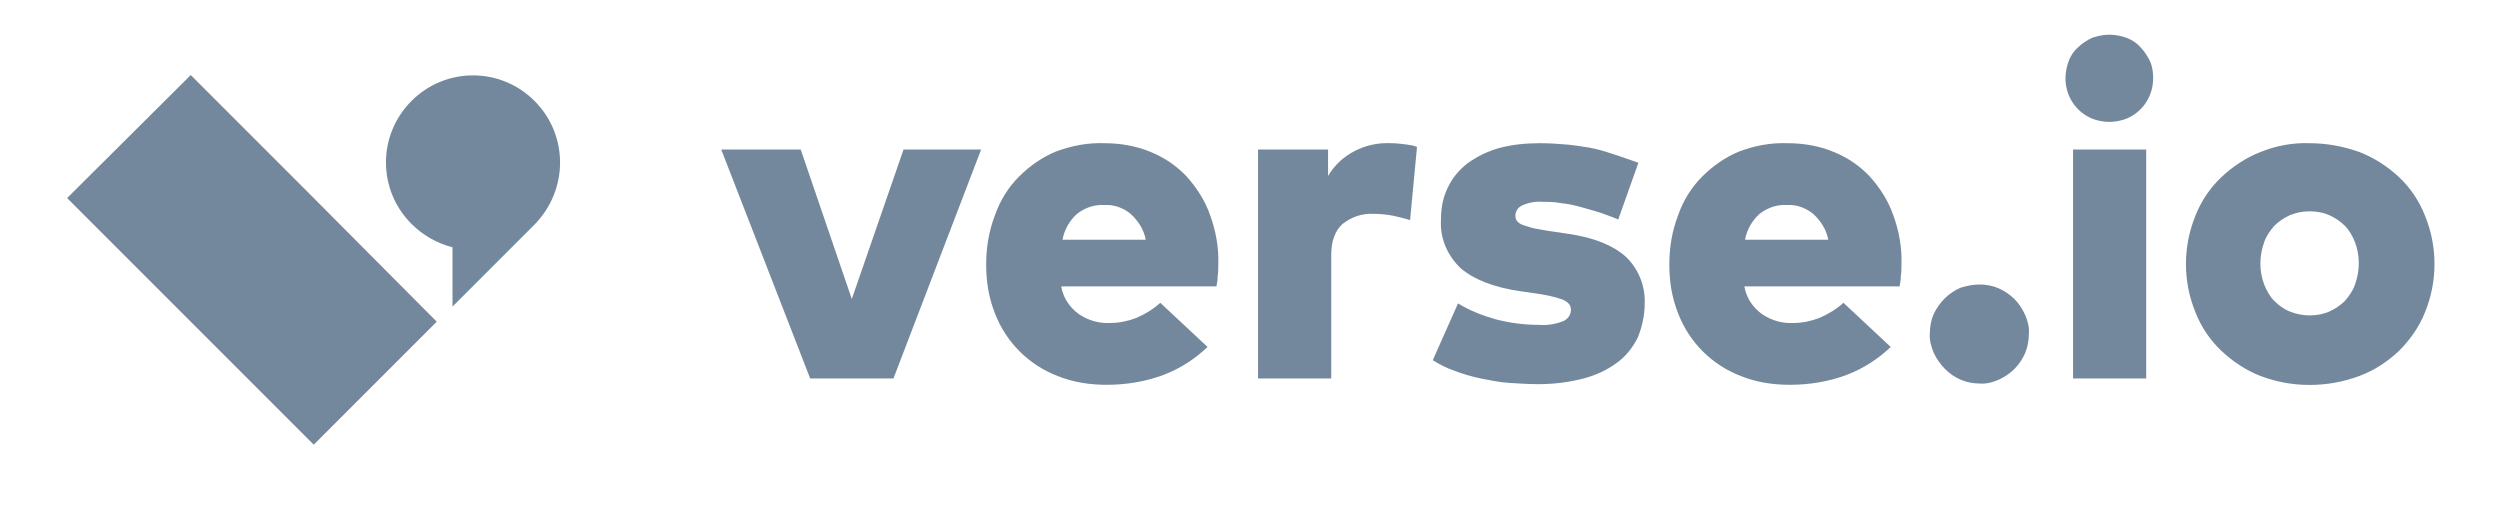
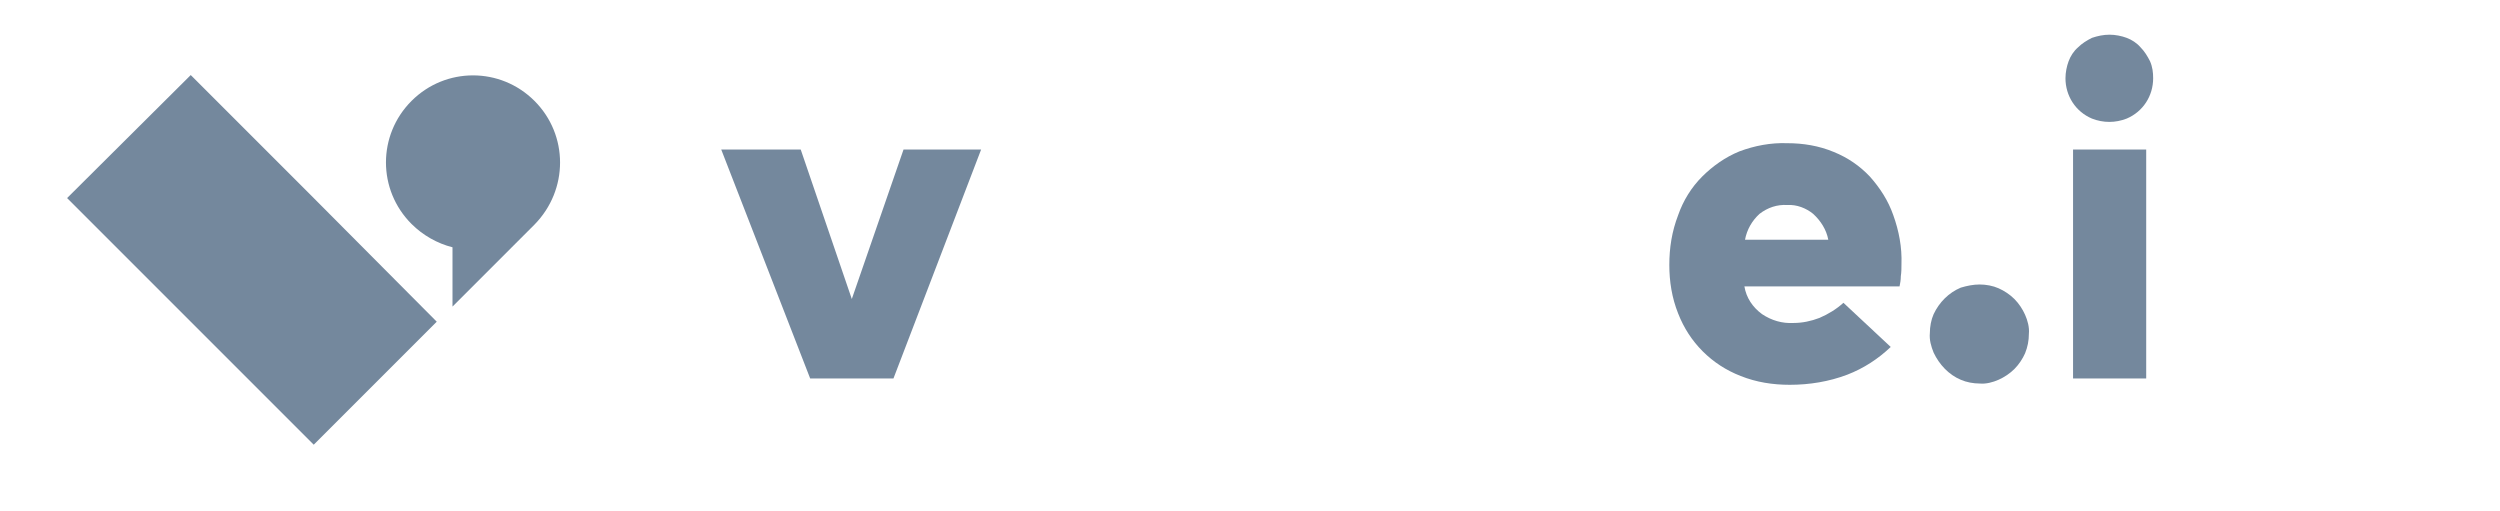
<svg xmlns="http://www.w3.org/2000/svg" width="137" height="28" viewBox="0 0 137 28" fill="none">
  <path d="M23.934 17.629L17.193 10.854L10.452 4.113L3.677 10.854L10.452 17.629L17.193 24.37L23.934 17.629Z" fill="#74889D" />
  <path d="M29.291 5.531C27.425 3.664 24.417 3.664 22.551 5.531C20.684 7.398 20.684 10.405 22.551 12.272C23.173 12.894 23.968 13.343 24.797 13.551V16.8L29.291 12.306C31.158 10.405 31.158 7.398 29.291 5.531Z" fill="#74889D" />
  <path d="M48.961 20.741H44.398L39.523 8.193H43.879L46.679 16.386L49.514 8.193H53.766L48.961 20.741Z" fill="#74889D" />
-   <path d="M60.506 7.847C61.37 7.847 62.235 7.985 63.064 8.331C63.825 8.642 64.481 9.092 65.035 9.679C65.588 10.302 66.037 10.993 66.314 11.788C66.625 12.652 66.797 13.551 66.763 14.484C66.763 14.692 66.763 14.899 66.728 15.141C66.728 15.348 66.694 15.521 66.659 15.694H58.156C58.259 16.316 58.605 16.835 59.123 17.215C59.642 17.561 60.23 17.734 60.852 17.699C61.336 17.699 61.82 17.595 62.269 17.422C62.753 17.215 63.203 16.939 63.583 16.593L66.175 19.013C65.484 19.669 64.689 20.188 63.79 20.534C62.788 20.914 61.716 21.087 60.645 21.087C59.711 21.087 58.812 20.948 57.948 20.603C57.153 20.292 56.462 19.842 55.874 19.255C55.286 18.667 54.837 17.976 54.526 17.18C54.18 16.316 54.042 15.418 54.042 14.519C54.042 13.585 54.18 12.687 54.526 11.788C54.803 10.993 55.252 10.267 55.84 9.679C56.427 9.092 57.118 8.608 57.879 8.297C58.743 7.985 59.607 7.813 60.506 7.847ZM60.541 11.235C59.988 11.2 59.469 11.373 59.02 11.719C58.605 12.099 58.328 12.583 58.225 13.136H62.788C62.684 12.583 62.373 12.099 61.958 11.719C61.578 11.408 61.059 11.2 60.541 11.235Z" fill="#74889D" />
-   <path d="M76.235 7.847C76.511 7.847 76.788 7.882 77.064 7.916C77.306 7.951 77.514 7.985 77.652 8.054L77.272 12.064C76.961 11.96 76.649 11.891 76.338 11.822C75.993 11.753 75.612 11.719 75.267 11.719C74.644 11.684 74.057 11.891 73.573 12.272C73.158 12.652 72.951 13.205 72.951 14V20.741H68.941V8.193H72.778V9.644C73.124 9.057 73.608 8.607 74.195 8.296C74.852 7.951 75.543 7.812 76.235 7.847Z" fill="#74889D" />
-   <path d="M88.679 12.029C88.368 11.891 88.057 11.787 87.677 11.649C87.331 11.545 86.985 11.442 86.605 11.338C86.225 11.234 85.879 11.165 85.533 11.131C85.188 11.062 84.877 11.062 84.531 11.062C84.151 11.027 83.77 11.096 83.39 11.269C83.183 11.373 83.044 11.58 83.044 11.822C83.044 11.96 83.079 12.064 83.183 12.168C83.287 12.271 83.459 12.341 83.598 12.375C83.805 12.444 84.012 12.513 84.254 12.548C84.496 12.582 84.773 12.652 85.084 12.686L86.017 12.825C87.365 13.032 88.403 13.447 89.094 14.069C89.785 14.726 90.165 15.659 90.131 16.627C90.131 17.249 89.993 17.906 89.751 18.494C89.474 19.047 89.094 19.531 88.61 19.876C88.057 20.291 87.435 20.568 86.778 20.741C85.983 20.948 85.153 21.052 84.323 21.052C83.77 21.052 83.252 21.017 82.699 20.983C82.18 20.948 81.662 20.844 81.143 20.741C80.659 20.637 80.175 20.498 79.726 20.326C79.311 20.187 78.896 19.98 78.516 19.738L79.899 16.627C80.521 17.007 81.212 17.284 81.938 17.491C82.733 17.698 83.528 17.802 84.323 17.802C84.773 17.837 85.257 17.768 85.672 17.595C85.914 17.491 86.087 17.249 86.087 16.973C86.087 16.731 85.948 16.558 85.637 16.419C85.153 16.247 84.635 16.143 84.116 16.074L83.39 15.97C81.869 15.763 80.763 15.313 80.037 14.691C79.311 14 78.896 13.032 78.966 12.029C78.966 11.407 79.069 10.819 79.346 10.266C79.588 9.748 79.968 9.299 80.417 8.953C80.936 8.573 81.523 8.296 82.111 8.123C82.872 7.916 83.632 7.847 84.393 7.847C84.911 7.847 85.361 7.881 85.81 7.916C86.225 7.95 86.674 8.02 87.089 8.089C87.504 8.158 87.953 8.296 88.368 8.434C88.817 8.573 89.267 8.745 89.785 8.918L88.679 12.029Z" fill="#74889D" />
  <path d="M97.943 7.847C98.807 7.847 99.672 7.985 100.501 8.331C101.262 8.642 101.919 9.092 102.472 9.679C103.025 10.302 103.474 10.993 103.751 11.788C104.062 12.652 104.235 13.551 104.2 14.484C104.2 14.692 104.2 14.899 104.165 15.141C104.165 15.348 104.131 15.521 104.096 15.694H95.593C95.696 16.316 96.042 16.835 96.561 17.215C97.079 17.561 97.667 17.734 98.289 17.699C98.773 17.699 99.257 17.595 99.706 17.422C100.19 17.215 100.639 16.939 101.02 16.593L103.612 19.013C102.921 19.669 102.126 20.188 101.227 20.534C100.225 20.914 99.153 21.087 98.082 21.087C97.148 21.087 96.249 20.948 95.385 20.603C94.59 20.292 93.899 19.842 93.311 19.255C92.723 18.667 92.274 17.976 91.963 17.18C91.617 16.316 91.479 15.418 91.479 14.519C91.479 13.585 91.617 12.687 91.963 11.788C92.24 10.993 92.689 10.267 93.276 9.679C93.864 9.092 94.555 8.608 95.316 8.297C96.146 7.985 97.044 7.813 97.943 7.847ZM97.943 11.235C97.39 11.2 96.872 11.373 96.422 11.719C96.007 12.099 95.731 12.583 95.627 13.136H100.19C100.086 12.583 99.775 12.099 99.361 11.719C98.98 11.408 98.462 11.2 97.943 11.235Z" fill="#74889D" />
  <path d="M108.486 15.59C108.832 15.59 109.212 15.659 109.523 15.798C109.835 15.936 110.146 16.143 110.388 16.385C110.63 16.627 110.837 16.939 110.975 17.25C111.114 17.561 111.217 17.941 111.183 18.287C111.183 18.667 111.114 19.013 110.975 19.358C110.837 19.669 110.63 19.98 110.388 20.222C110.146 20.464 109.835 20.672 109.523 20.81C109.212 20.948 108.832 21.052 108.486 21.017C108.141 21.017 107.761 20.948 107.449 20.81C106.793 20.534 106.274 19.98 105.963 19.324C105.825 18.978 105.721 18.632 105.756 18.252C105.756 17.906 105.825 17.526 105.963 17.215C106.274 16.558 106.793 16.04 107.449 15.763C107.795 15.659 108.141 15.59 108.486 15.59Z" fill="#74889D" />
  <path d="M115.607 1.901C115.919 1.901 116.264 1.97 116.541 2.074C116.817 2.178 117.094 2.351 117.301 2.593C117.509 2.8 117.682 3.077 117.82 3.353C117.958 3.664 117.993 3.975 117.993 4.287C117.993 5.254 117.44 6.119 116.541 6.499C115.919 6.741 115.262 6.741 114.64 6.499C113.741 6.119 113.188 5.254 113.188 4.287C113.188 3.975 113.257 3.63 113.361 3.353C113.464 3.077 113.637 2.8 113.879 2.593C114.086 2.385 114.363 2.212 114.64 2.074C114.951 1.97 115.262 1.901 115.607 1.901ZM117.612 20.741H113.603V8.193H117.612V20.741Z" fill="#74889D" />
-   <path d="M126.565 7.847C127.499 7.847 128.432 8.02 129.296 8.331C130.091 8.642 130.852 9.126 131.474 9.714C132.096 10.301 132.58 11.027 132.891 11.822C133.583 13.516 133.583 15.418 132.891 17.111C132.58 17.906 132.062 18.632 131.474 19.22C130.852 19.808 130.126 20.292 129.296 20.603C127.533 21.259 125.598 21.259 123.869 20.603C123.074 20.292 122.348 19.808 121.726 19.22C121.104 18.632 120.62 17.906 120.309 17.111C119.617 15.418 119.617 13.516 120.309 11.822C120.62 11.027 121.104 10.301 121.726 9.714C122.348 9.126 123.074 8.642 123.869 8.331C124.733 7.985 125.632 7.813 126.565 7.847ZM126.565 11.58C126.185 11.58 125.84 11.65 125.494 11.788C125.183 11.926 124.872 12.133 124.63 12.376C124.388 12.652 124.18 12.963 124.077 13.274C123.8 14.035 123.8 14.864 124.077 15.59C124.215 15.936 124.388 16.247 124.63 16.489C124.872 16.731 125.148 16.939 125.494 17.077C125.84 17.215 126.22 17.284 126.565 17.284C126.946 17.284 127.326 17.215 127.637 17.077C127.948 16.939 128.259 16.731 128.501 16.489C128.743 16.212 128.951 15.901 129.054 15.59C129.331 14.83 129.331 14 129.054 13.274C128.916 12.929 128.743 12.617 128.501 12.376C128.259 12.133 127.948 11.926 127.637 11.788C127.326 11.65 126.946 11.58 126.565 11.58Z" fill="#74889D" />
</svg>